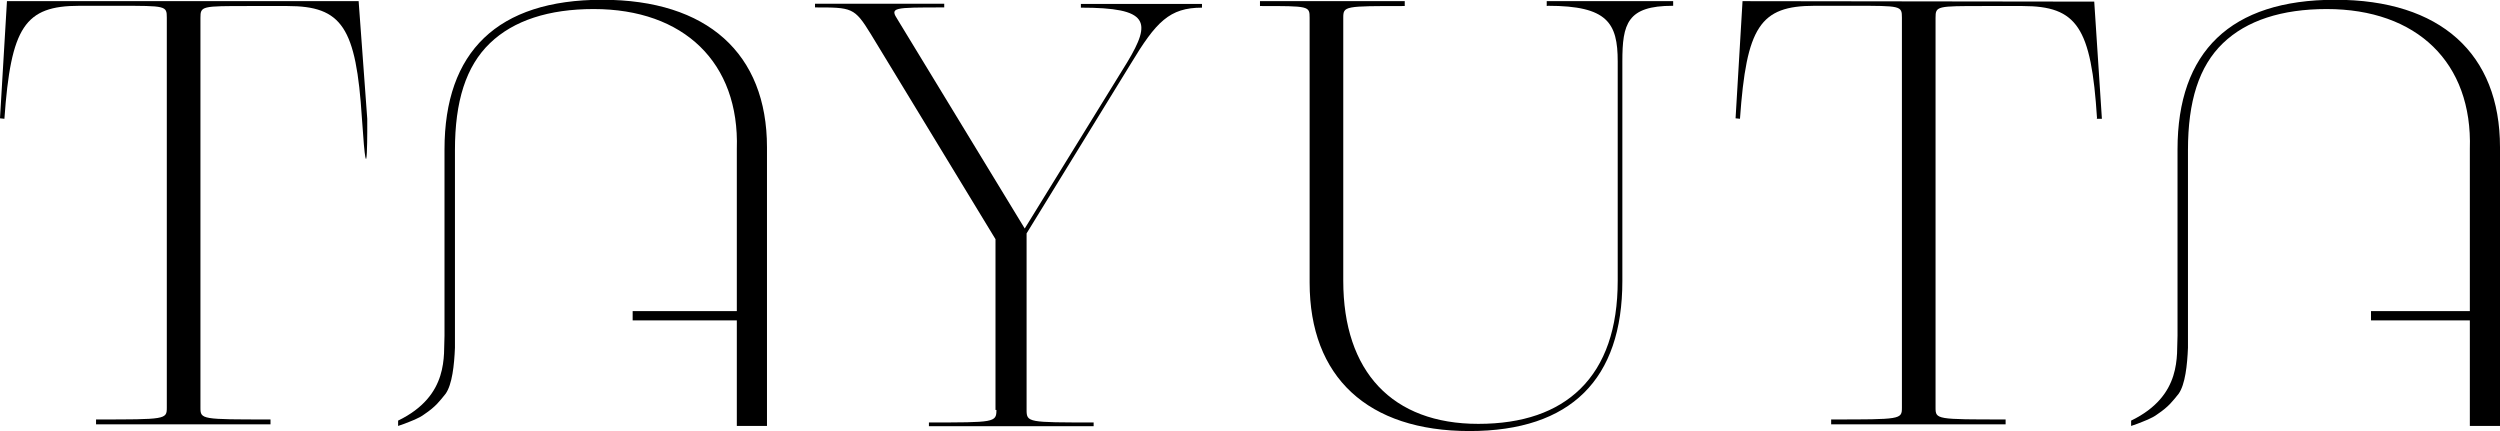
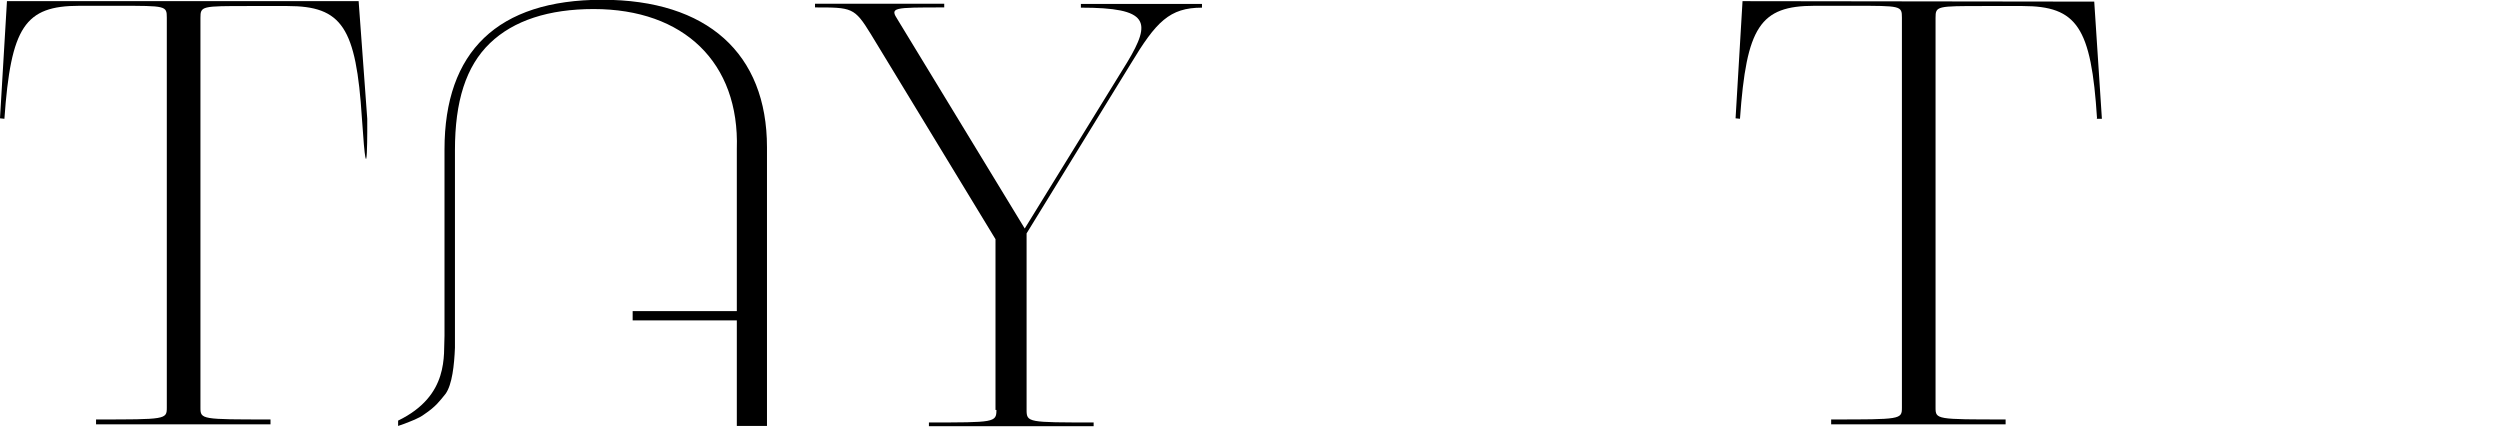
<svg xmlns="http://www.w3.org/2000/svg" id="_レイヤー_2" viewBox="0 0 107.76 18.58">
  <defs>
    <style>.cls-1{fill:#000;stroke-width:0px;}</style>
  </defs>
  <g id="_レイヤー_1-2">
    <g id="_レイヤー_1-2">
      <path class="cls-1" d="M27.27,13.41h4.63v.4h-4.63v-.4h0Z" />
-       <path class="cls-1" d="M102.2,13.41h4.63v.4h-4.63v-.4Z" />
      <path class="cls-1" d="M15.46.05H.3l-.3,5.05.19.02C.47,1.16,1.07.25,3.42.25h1.7c2.03,0,2.07,0,2.07.51v16.81c0,.51-.05.51-3.03.51h-.02v.21h7.52v-.21h-.02c-2.96,0-3,0-3-.51V.77c0-.51.05-.51,2.07-.51h1.68c2.35,0,2.96.91,3.21,4.84.26,3.93.23.02.23.02L15.46.07v-.02h0Z" />
-       <path class="cls-1" d="M66.71.25h.02c2.56,0,3,.74,3,2.4v9.45c0,2.05-.54,3.61-1.61,4.66-1.02,1-2.49,1.51-4.4,1.51-3.7,0-5.82-2.24-5.82-6.17V.77c0-.51.05-.51,2.63-.51h.02V.05h-6.24v.21h.02c2.1,0,2.12,0,2.12.51v11.41c0,4.08,2.51,6.4,6.89,6.4s6.59-2.24,6.59-6.47V2.65c0-1.63.21-2.4,2.17-2.4h.02V.05h-5.45v.21h.02,0Z" />
      <path class="cls-1" d="M90.37,5.12h.23l-.33-5.05-15.16-.02-.3,5.05.19.02c.28-3.96.86-4.87,3.21-4.87h1.7c2.03,0,2.07,0,2.07.51v16.81c0,.51-.05.51-3.03.51h-.02v.21h7.52v-.21h-.02c-2.96,0-3,0-3-.51V.77c0-.51.05-.51,2.07-.51h1.68c2.35,0,2.96.91,3.21,4.84l-.02.02h0Z" />
      <path class="cls-1" d="M42.91,17.67v-7.36l-5.38-8.85c-.7-1.14-.81-1.14-2.4-1.14v-.16h5.57v.16c-2.24,0-2.35,0-2,.54l5.47,8.99,4.42-7.17c1.05-1.75.95-2.35-2-2.35v-.16h5.22v.16c-1.4,0-1.98.61-3.07,2.42l-4.49,7.31v7.61c0,.54.07.54,2.89.54v.16h-7.1v-.16c2.82,0,2.91,0,2.91-.54h-.02,0Z" />
      <path class="cls-1" d="M33.06,12.29v-5.94c0-4.05-2.58-6.36-7.1-6.36s-6.8,2.24-6.8,6.45v8.03c-.05.81.23,2.58-2,3.66v.23l.26-.09c.3-.12.63-.23.88-.42.49-.33.65-.56.91-.88.28-.4.37-1.23.4-1.98V6.47c0-2.1.47-3.61,1.51-4.61,1.02-.98,2.54-1.47,4.47-1.47,3.89,0,6.29,2.31,6.17,6.03v11.94h1.3v-6.08h0Z" />
-       <path class="cls-1" d="M107.76,12.29v-5.94c0-4.05-2.58-6.36-7.1-6.36s-6.8,2.24-6.8,6.45v8.03c-.05.81.23,2.58-2,3.66v.23l.26-.09c.3-.12.63-.23.88-.42.49-.33.65-.56.91-.88.28-.4.37-1.23.4-1.98V6.47c0-2.1.47-3.61,1.51-4.61,1.02-.98,2.54-1.47,4.47-1.47,3.89,0,6.29,2.31,6.17,6.03v11.94h1.3v-6.08h0Z" />
    </g>
  </g>
</svg>